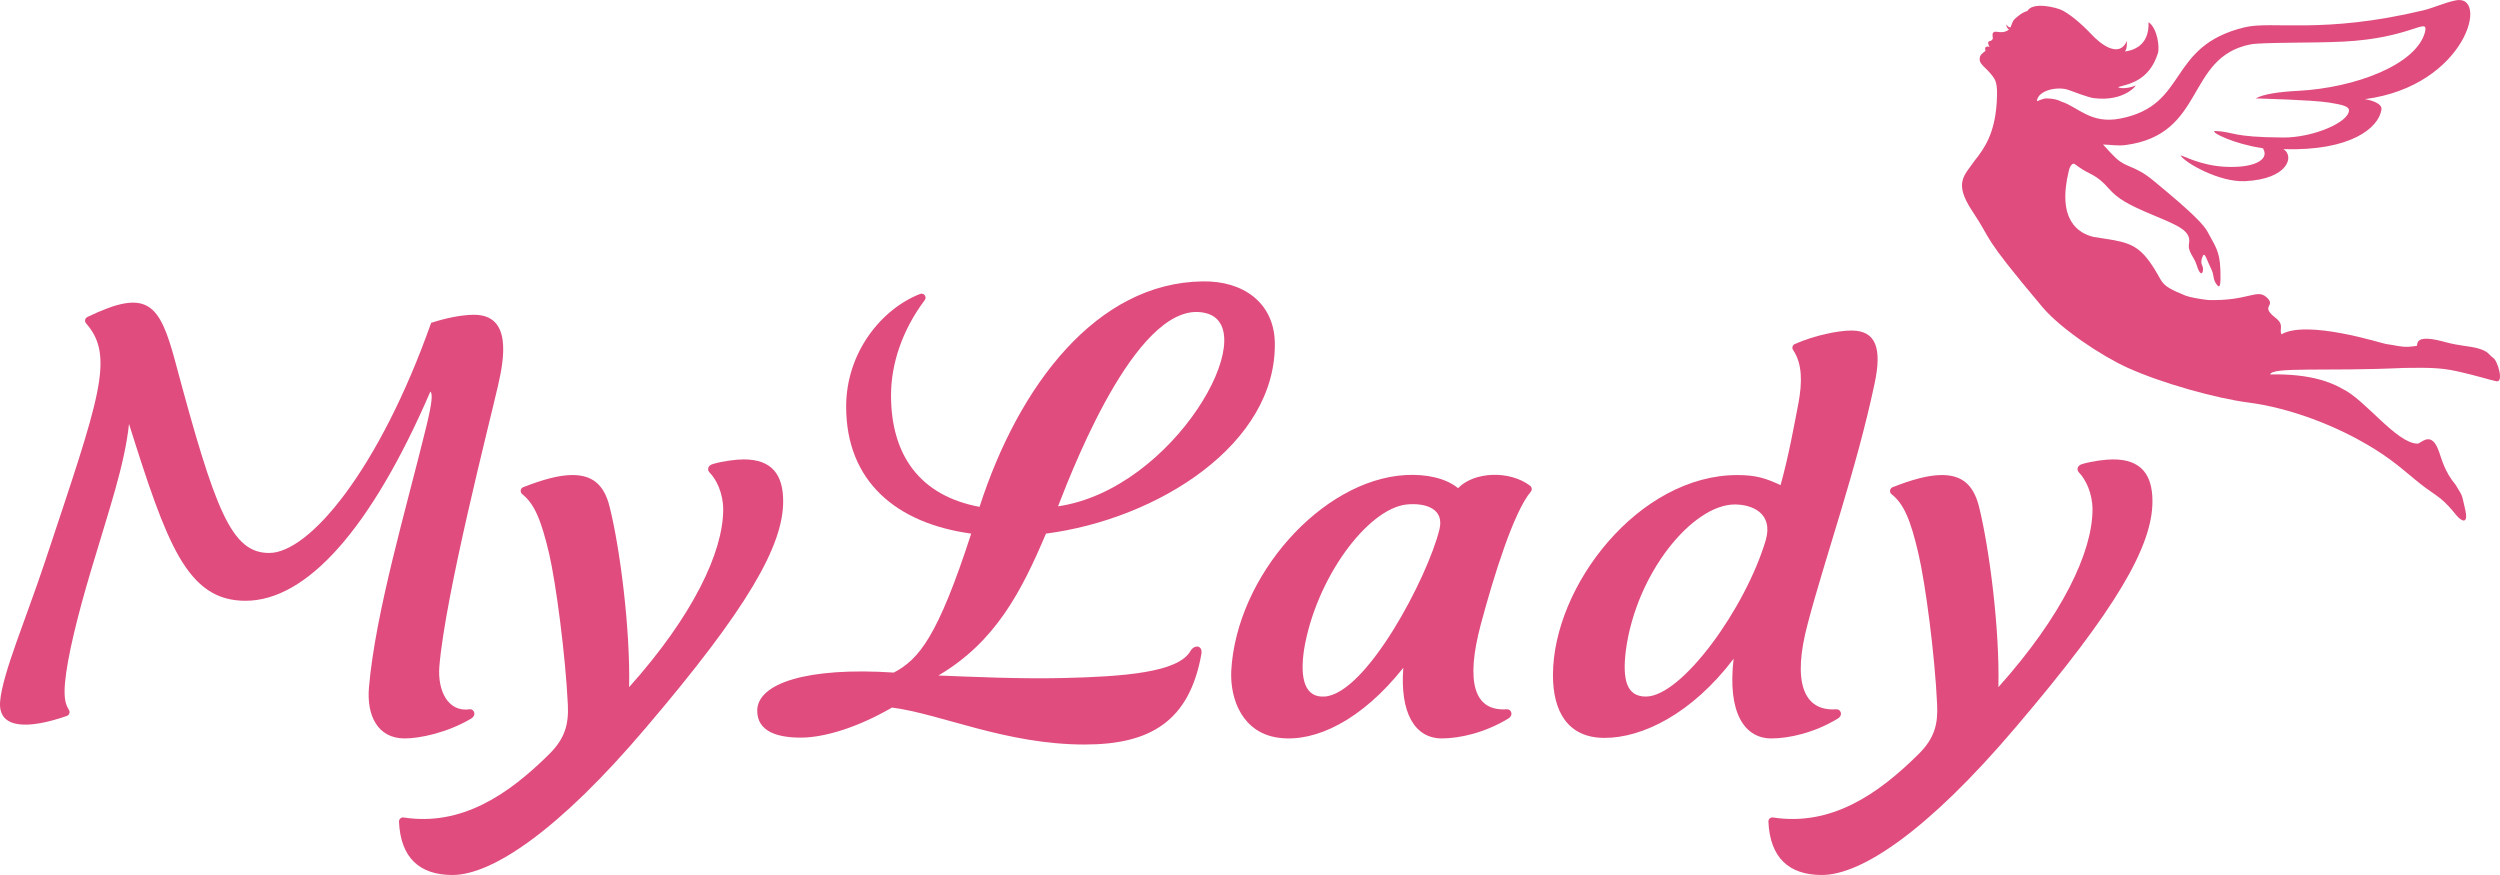
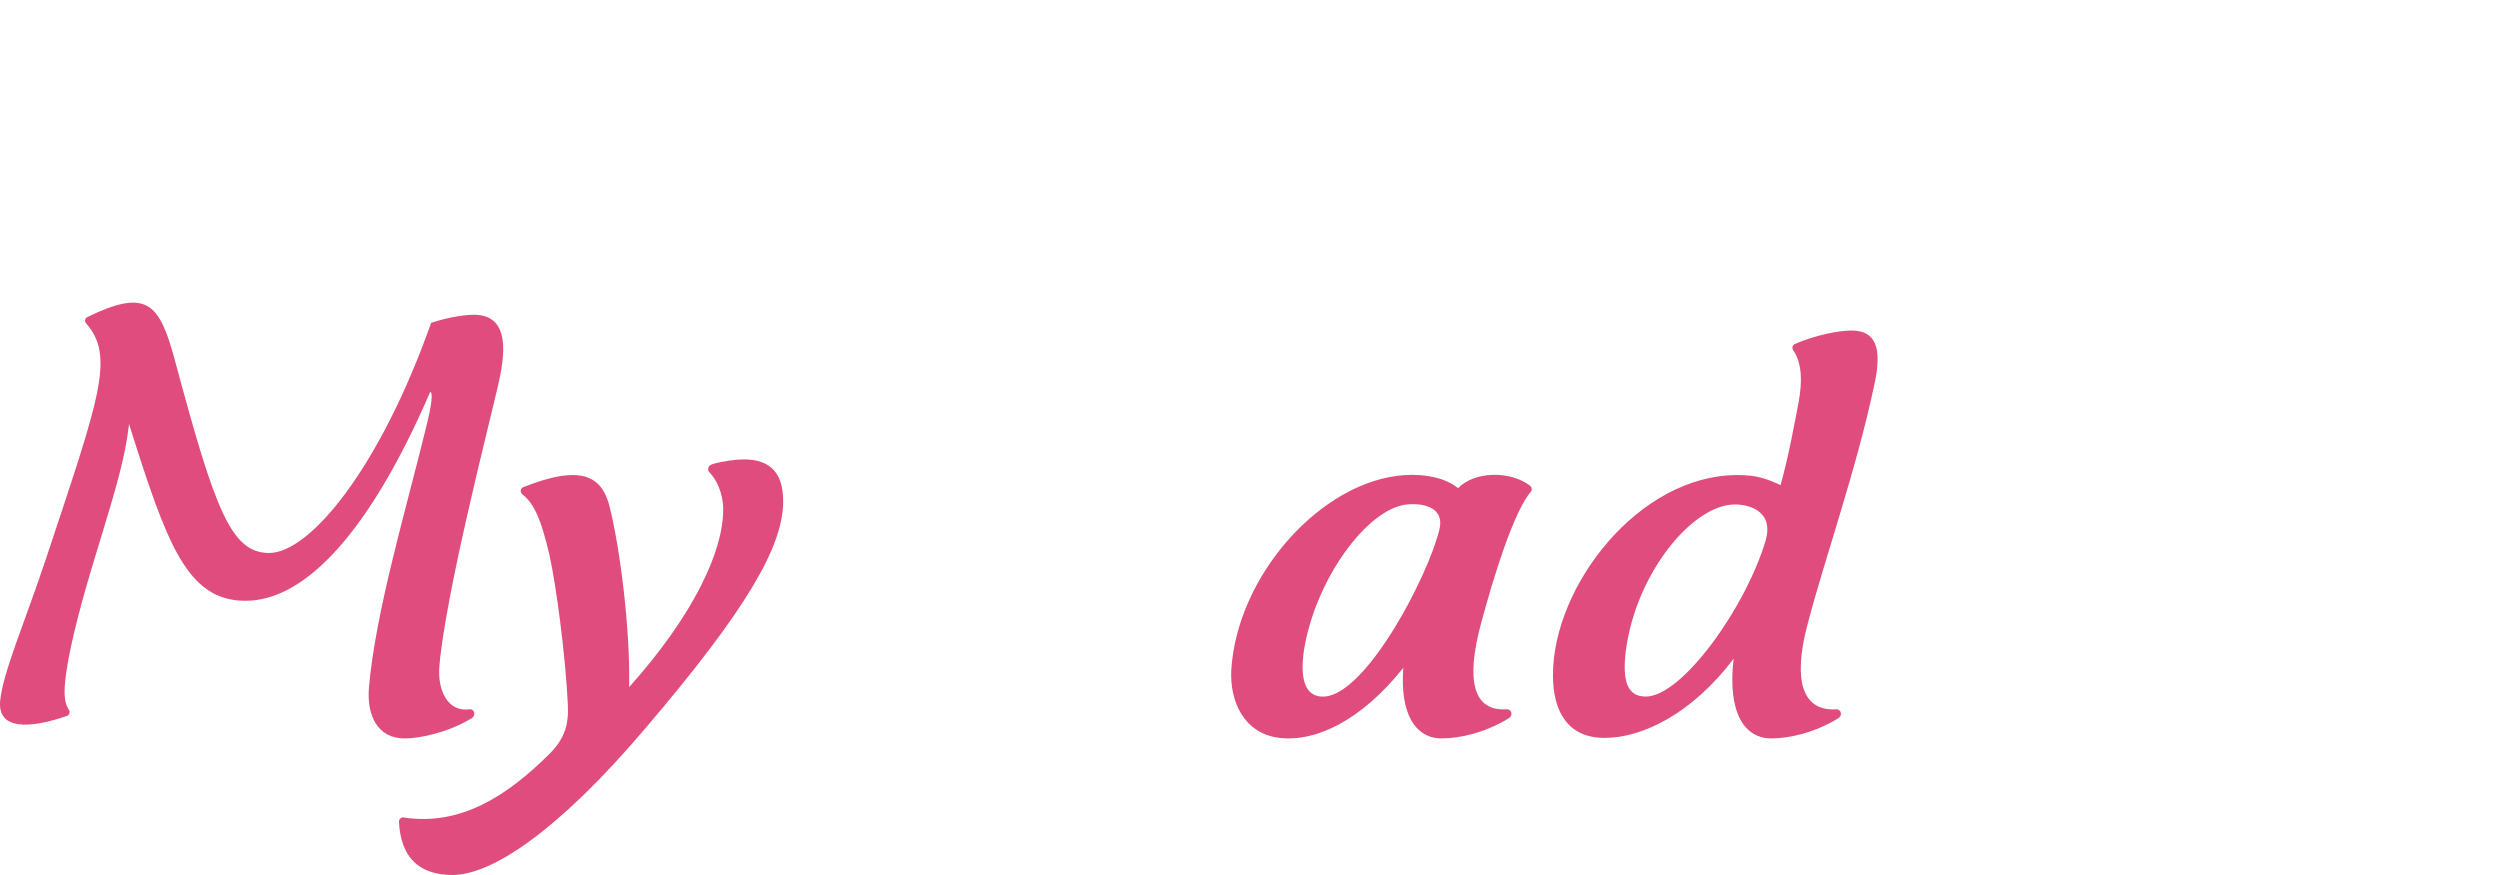
<svg xmlns="http://www.w3.org/2000/svg" width="160" height="56" viewBox="0 0 160 56" fill="none">
-   <path fill-rule="evenodd" clip-rule="evenodd" d="M126.361 10.303C127.032 9.468 127.661 8.526 127.789 6.577C127.874 5.281 127.717 5.105 127.424 4.744C127.131 4.383 126.72 4.104 126.702 3.857C126.685 3.61 126.745 3.527 126.884 3.407C127.029 3.282 127.101 3.275 127.054 3.151C127.01 3.037 127.149 2.918 127.34 3.009C127.238 2.867 127.197 2.664 127.31 2.641C127.434 2.616 127.549 2.551 127.54 2.427C127.53 2.288 127.471 2.114 127.632 2.042C127.766 1.982 128.189 2.189 128.548 1.907C128.592 1.873 128.571 1.884 128.571 1.884C128.571 1.884 128.379 1.776 128.415 1.554C128.497 1.758 128.672 1.764 128.682 1.741C128.694 1.712 128.742 1.567 128.753 1.539C128.847 1.307 128.876 1.268 129.015 1.151C129.242 0.957 129.446 0.788 129.753 0.704C130.088 0.096 131.624 0.467 132.011 0.674C132.728 1.056 133.54 1.862 133.911 2.258C134.32 2.694 135.601 3.819 136.121 2.616C136.134 3.034 136.073 3.22 135.991 3.295C136.473 3.237 137.566 2.953 137.507 1.42C138.084 1.812 138.224 3.054 138.104 3.408C137.539 5.235 136.129 5.397 135.556 5.572C135.789 5.744 136.52 5.565 136.653 5.474C136.84 5.348 136.008 6.542 133.993 6.279C133.651 6.234 132.683 5.867 132.41 5.765C131.682 5.494 130.429 5.786 130.361 6.46C130.354 6.519 130.719 6.291 130.99 6.298C131.402 6.309 131.69 6.375 131.938 6.507C133 6.846 133.801 7.953 135.685 7.59C140.112 6.738 138.64 2.949 143.67 1.744C145.424 1.324 148.662 2.2 155.092 0.662C155.722 0.512 156.467 0.166 157.125 0.033C159.357 -0.493 157.882 5.498 151.349 6.346C151.757 6.405 152.47 6.624 152.414 7.009C152.242 8.183 150.441 9.681 146.138 9.544C146.857 9.977 146.46 11.467 143.67 11.595C142.025 11.67 139.809 10.401 139.557 9.948C139.7 9.939 140.812 10.592 142.412 10.674C144.248 10.769 145.25 10.227 144.848 9.528C144.845 9.523 144.843 9.519 144.841 9.515C144.805 9.444 144.919 9.556 144.841 9.515C144.828 9.508 144.81 9.497 144.784 9.479C143.048 9.23 141.492 8.491 141.734 8.381C143.059 8.434 142.712 8.781 146.138 8.801C148.034 8.813 150.346 7.82 150.333 7.057C150.327 6.755 149.692 6.675 149.01 6.556C147.862 6.389 144.761 6.316 144.364 6.298C144.838 6.034 145.77 5.882 147.074 5.814C150.748 5.622 154.674 4.13 155.204 2.035C155.419 1.04 154.345 2.448 149.946 2.664C148.011 2.76 144.789 2.698 144.025 2.842C139.852 3.676 141.188 8.623 136.008 9.286C135.541 9.345 135.064 9.262 134.593 9.248C134.91 9.601 135.209 9.925 135.42 10.12C136.107 10.758 136.623 10.579 137.784 11.532C140.432 13.707 141.066 14.418 141.292 14.85C141.768 15.757 142.065 16.049 142.105 17.279C142.133 18.104 142.101 18.483 141.912 18.264C141.585 17.871 141.735 17.651 141.525 17.231C141.234 16.647 141.108 16.093 140.976 16.391C140.721 16.967 141.083 16.967 140.976 17.376C140.92 17.591 140.761 17.534 140.589 16.973C140.417 16.408 139.999 16.125 140.098 15.581C140.25 14.748 139.345 14.418 137.746 13.744C136.226 13.104 135.555 12.742 134.962 12.066C134.13 11.117 133.737 11.191 133.023 10.674C132.92 10.603 132.778 10.463 132.684 10.481C132.569 10.503 132.461 10.694 132.41 10.901C131.624 14.111 133.035 14.935 133.991 15.164C135.891 15.47 136.663 15.469 137.597 16.783C138.571 18.151 138.045 18.18 139.886 18.924C140.134 19.025 140.807 19.143 141.315 19.201C143.88 19.279 144.444 18.461 145.058 19.023C145.717 19.628 144.602 19.535 145.622 20.332C146.217 20.796 145.86 21.019 146.01 21.397C147.667 20.438 152.447 21.983 152.702 22.016C153.307 22.091 153.604 22.215 154.144 22.194C154.254 22.19 154.61 22.147 154.678 22.136C154.748 22.023 154.499 21.325 156.547 21.907C157.467 22.147 158.057 22.148 158.568 22.289C159.302 22.492 159.292 22.726 159.56 22.899C159.855 23.082 160.262 24.503 159.77 24.401C159.274 24.296 158.496 24.038 157.288 23.768C156.125 23.509 155.322 23.534 153.877 23.547C148.752 23.784 145.453 23.46 145.284 23.965C147.933 23.901 149.289 24.522 149.908 24.882C151.355 25.558 153.375 28.377 154.716 28.392C154.946 28.403 155.598 27.495 156.089 28.887C156.249 29.313 156.442 30.182 157.157 31.024C157.649 31.849 157.525 31.552 157.767 32.587C157.995 33.562 157.577 33.397 157.233 33.007C156.377 31.943 156.101 31.84 155.318 31.28C154.256 30.508 153.576 29.754 152.059 28.793C149.498 27.182 146.433 26.087 143.885 25.76C141.89 25.504 138.372 24.54 136.153 23.529C134.46 22.758 131.877 21.029 130.716 19.653C126.644 14.814 127.615 15.582 126.231 13.517C125.004 11.673 125.739 11.22 126.361 10.303Z" fill="#DF4C7D" />
  <path fill-rule="evenodd" clip-rule="evenodd" d="M47.607 29.402C47.107 29.402 46.277 29.504 45.617 29.699C45.295 29.792 45.244 30.072 45.413 30.242C45.846 30.674 46.285 31.564 46.285 32.607C46.285 35.329 44.346 39.415 40.264 43.977C40.34 40.255 39.688 35.125 39.019 32.446C38.655 30.962 37.867 30.403 36.631 30.403C35.775 30.403 34.733 30.691 33.48 31.183C33.302 31.259 33.268 31.497 33.421 31.624C34.199 32.242 34.632 33.26 35.148 35.447C35.589 37.372 36.19 41.933 36.343 45.104C36.402 46.342 36.165 47.258 35.148 48.267C32.523 50.869 29.533 52.887 25.832 52.319C25.671 52.294 25.535 52.421 25.535 52.583C25.637 54.888 26.84 55.999 28.957 55.999C31.472 55.999 35.724 53.193 41.331 46.579C47.852 38.932 50.123 34.93 50.123 32.082C50.123 30.403 49.419 29.402 47.607 29.402Z" fill="#DF4C7D" />
-   <path fill-rule="evenodd" clip-rule="evenodd" d="M60.057 43.232C63.725 41.07 65.376 37.84 66.943 34.151C74.083 33.227 81.756 28.42 81.587 21.858C81.503 19.373 79.572 17.966 76.971 18.009C70.204 18.093 65.207 24.631 62.691 32.439C58.88 31.727 57.026 29.141 57.026 25.3C57.026 23.308 57.728 21.146 59.185 19.204C59.338 18.992 59.126 18.721 58.88 18.814C56.39 19.79 54.154 22.579 54.154 26.021C54.154 30.811 57.373 33.499 62.158 34.151C60.015 40.756 58.812 42.197 57.203 43.045C51.681 42.681 48.463 43.724 48.463 45.487C48.463 46.843 49.801 47.208 51.249 47.208C52.816 47.208 54.993 46.505 57.085 45.283C60.227 45.691 64.377 47.649 69.416 47.649C73.626 47.649 76.116 46.157 76.887 41.867C76.988 41.282 76.438 41.231 76.184 41.672C75.404 43.037 71.932 43.3 68.095 43.393C65.292 43.461 62.201 43.317 60.057 43.232ZM77.217 20.052C80.884 21.053 75.142 31.32 67.714 32.405C68.858 29.446 73.016 18.907 77.217 20.052Z" fill="#DF4C7D" />
  <path fill-rule="evenodd" clip-rule="evenodd" d="M11.222 23.164C13.78 32.719 14.813 35.39 17.227 35.39C19.818 35.39 24.282 30.014 27.593 20.663C28.517 20.358 29.558 20.146 30.337 20.146C32.76 20.146 32.277 22.909 31.879 24.656C31.311 27.14 28.508 38.018 28.119 42.647C27.992 44.199 28.669 45.598 30.066 45.394C30.329 45.36 30.532 45.767 30.143 45.996C28.618 46.895 26.865 47.26 25.899 47.26C24.163 47.26 23.46 45.784 23.613 44.004C24.019 39.213 26.001 32.549 27.271 27.352C27.67 25.724 27.695 25.19 27.542 25.063C23.74 33.864 19.624 38.45 15.71 38.45C11.967 38.45 10.68 34.822 8.257 27.132C7.969 29.786 7.004 32.541 5.827 36.5C4.98 39.34 4.302 42.062 4.158 43.724C4.014 45.411 4.548 45.326 4.437 45.657C4.412 45.733 4.361 45.792 4.285 45.818C1.871 46.657 -0.145 46.708 0.008 44.886C0.16 43.096 1.668 39.603 2.913 35.847C6.369 25.444 7.376 22.817 5.505 20.688C5.395 20.561 5.437 20.366 5.59 20.29C9.443 18.424 10.213 19.399 11.222 23.164Z" fill="#DF4C7D" />
  <path fill-rule="evenodd" clip-rule="evenodd" d="M89.811 42.74C87.135 46.105 84.204 47.504 81.892 47.224C79.537 46.945 78.716 44.783 78.8 42.935C79.131 36.856 84.577 30.726 89.938 30.404C91.302 30.327 92.538 30.607 93.317 31.243C94.334 30.183 96.595 30.09 97.908 31.073C98.035 31.166 98.077 31.336 97.976 31.463C96.883 32.743 95.604 36.847 94.774 39.95C93.792 43.63 94.317 45.546 96.443 45.393C96.705 45.376 96.9 45.766 96.519 45.995C95.003 46.911 93.394 47.258 92.276 47.258C90.539 47.258 89.591 45.614 89.811 42.74ZM92.123 33.888C92.453 32.565 91.259 32.167 90.023 32.286C87.499 32.565 84.204 37.05 83.459 41.578C83.171 43.503 83.543 44.664 84.78 44.579C87.465 44.384 91.378 36.932 92.123 33.888Z" fill="#DF4C7D" />
  <path fill-rule="evenodd" clip-rule="evenodd" d="M110.951 42.163C108.249 45.716 105.089 47.225 102.693 47.225C100.346 47.225 99.389 45.546 99.389 43.215C99.389 37.501 104.878 30.404 111.188 30.404C112.39 30.404 113.009 30.608 113.957 31.049C114.499 29.082 114.821 27.242 115.109 25.758C115.338 24.478 115.363 23.291 114.753 22.392C114.669 22.265 114.72 22.087 114.864 22.019C116.134 21.46 117.65 21.154 118.497 21.154C120.106 21.154 120.437 22.358 119.979 24.52C118.811 30.065 116.803 35.678 115.685 39.951C114.703 43.63 115.405 45.546 117.532 45.394C117.794 45.377 117.989 45.767 117.608 45.996C116.092 46.911 114.483 47.259 113.364 47.259C111.662 47.259 110.544 45.64 110.951 42.163ZM113.009 34.567C113.5 32.846 112.145 32.286 111.027 32.286C108.342 32.286 104.717 36.653 104.056 41.621C103.811 43.58 104.141 44.58 105.335 44.58C107.647 44.58 111.73 38.891 113.009 34.567Z" fill="#DF4C7D" />
-   <path fill-rule="evenodd" clip-rule="evenodd" d="M135.242 29.402C134.751 29.402 133.92 29.504 133.26 29.699C132.938 29.792 132.887 30.072 133.057 30.242C133.48 30.674 133.92 31.564 133.92 32.607C133.92 35.328 131.981 39.415 127.898 43.977C127.983 40.255 127.323 35.125 126.662 32.446C126.297 30.962 125.51 30.403 124.273 30.403C123.418 30.403 122.368 30.691 121.123 31.183C120.945 31.259 120.903 31.497 121.056 31.624C121.843 32.242 122.275 33.26 122.783 35.447C123.232 37.372 123.833 41.933 123.977 45.104C124.036 46.342 123.808 47.258 122.783 48.267C120.166 50.869 117.168 52.887 113.475 52.319C113.314 52.294 113.17 52.421 113.178 52.582C113.28 54.888 114.483 55.999 116.6 55.999C119.116 55.999 123.358 53.193 128.974 46.579C135.496 38.932 137.757 34.93 137.757 32.082C137.757 30.403 137.054 29.402 135.242 29.402Z" fill="#DF4C7D" />
</svg>